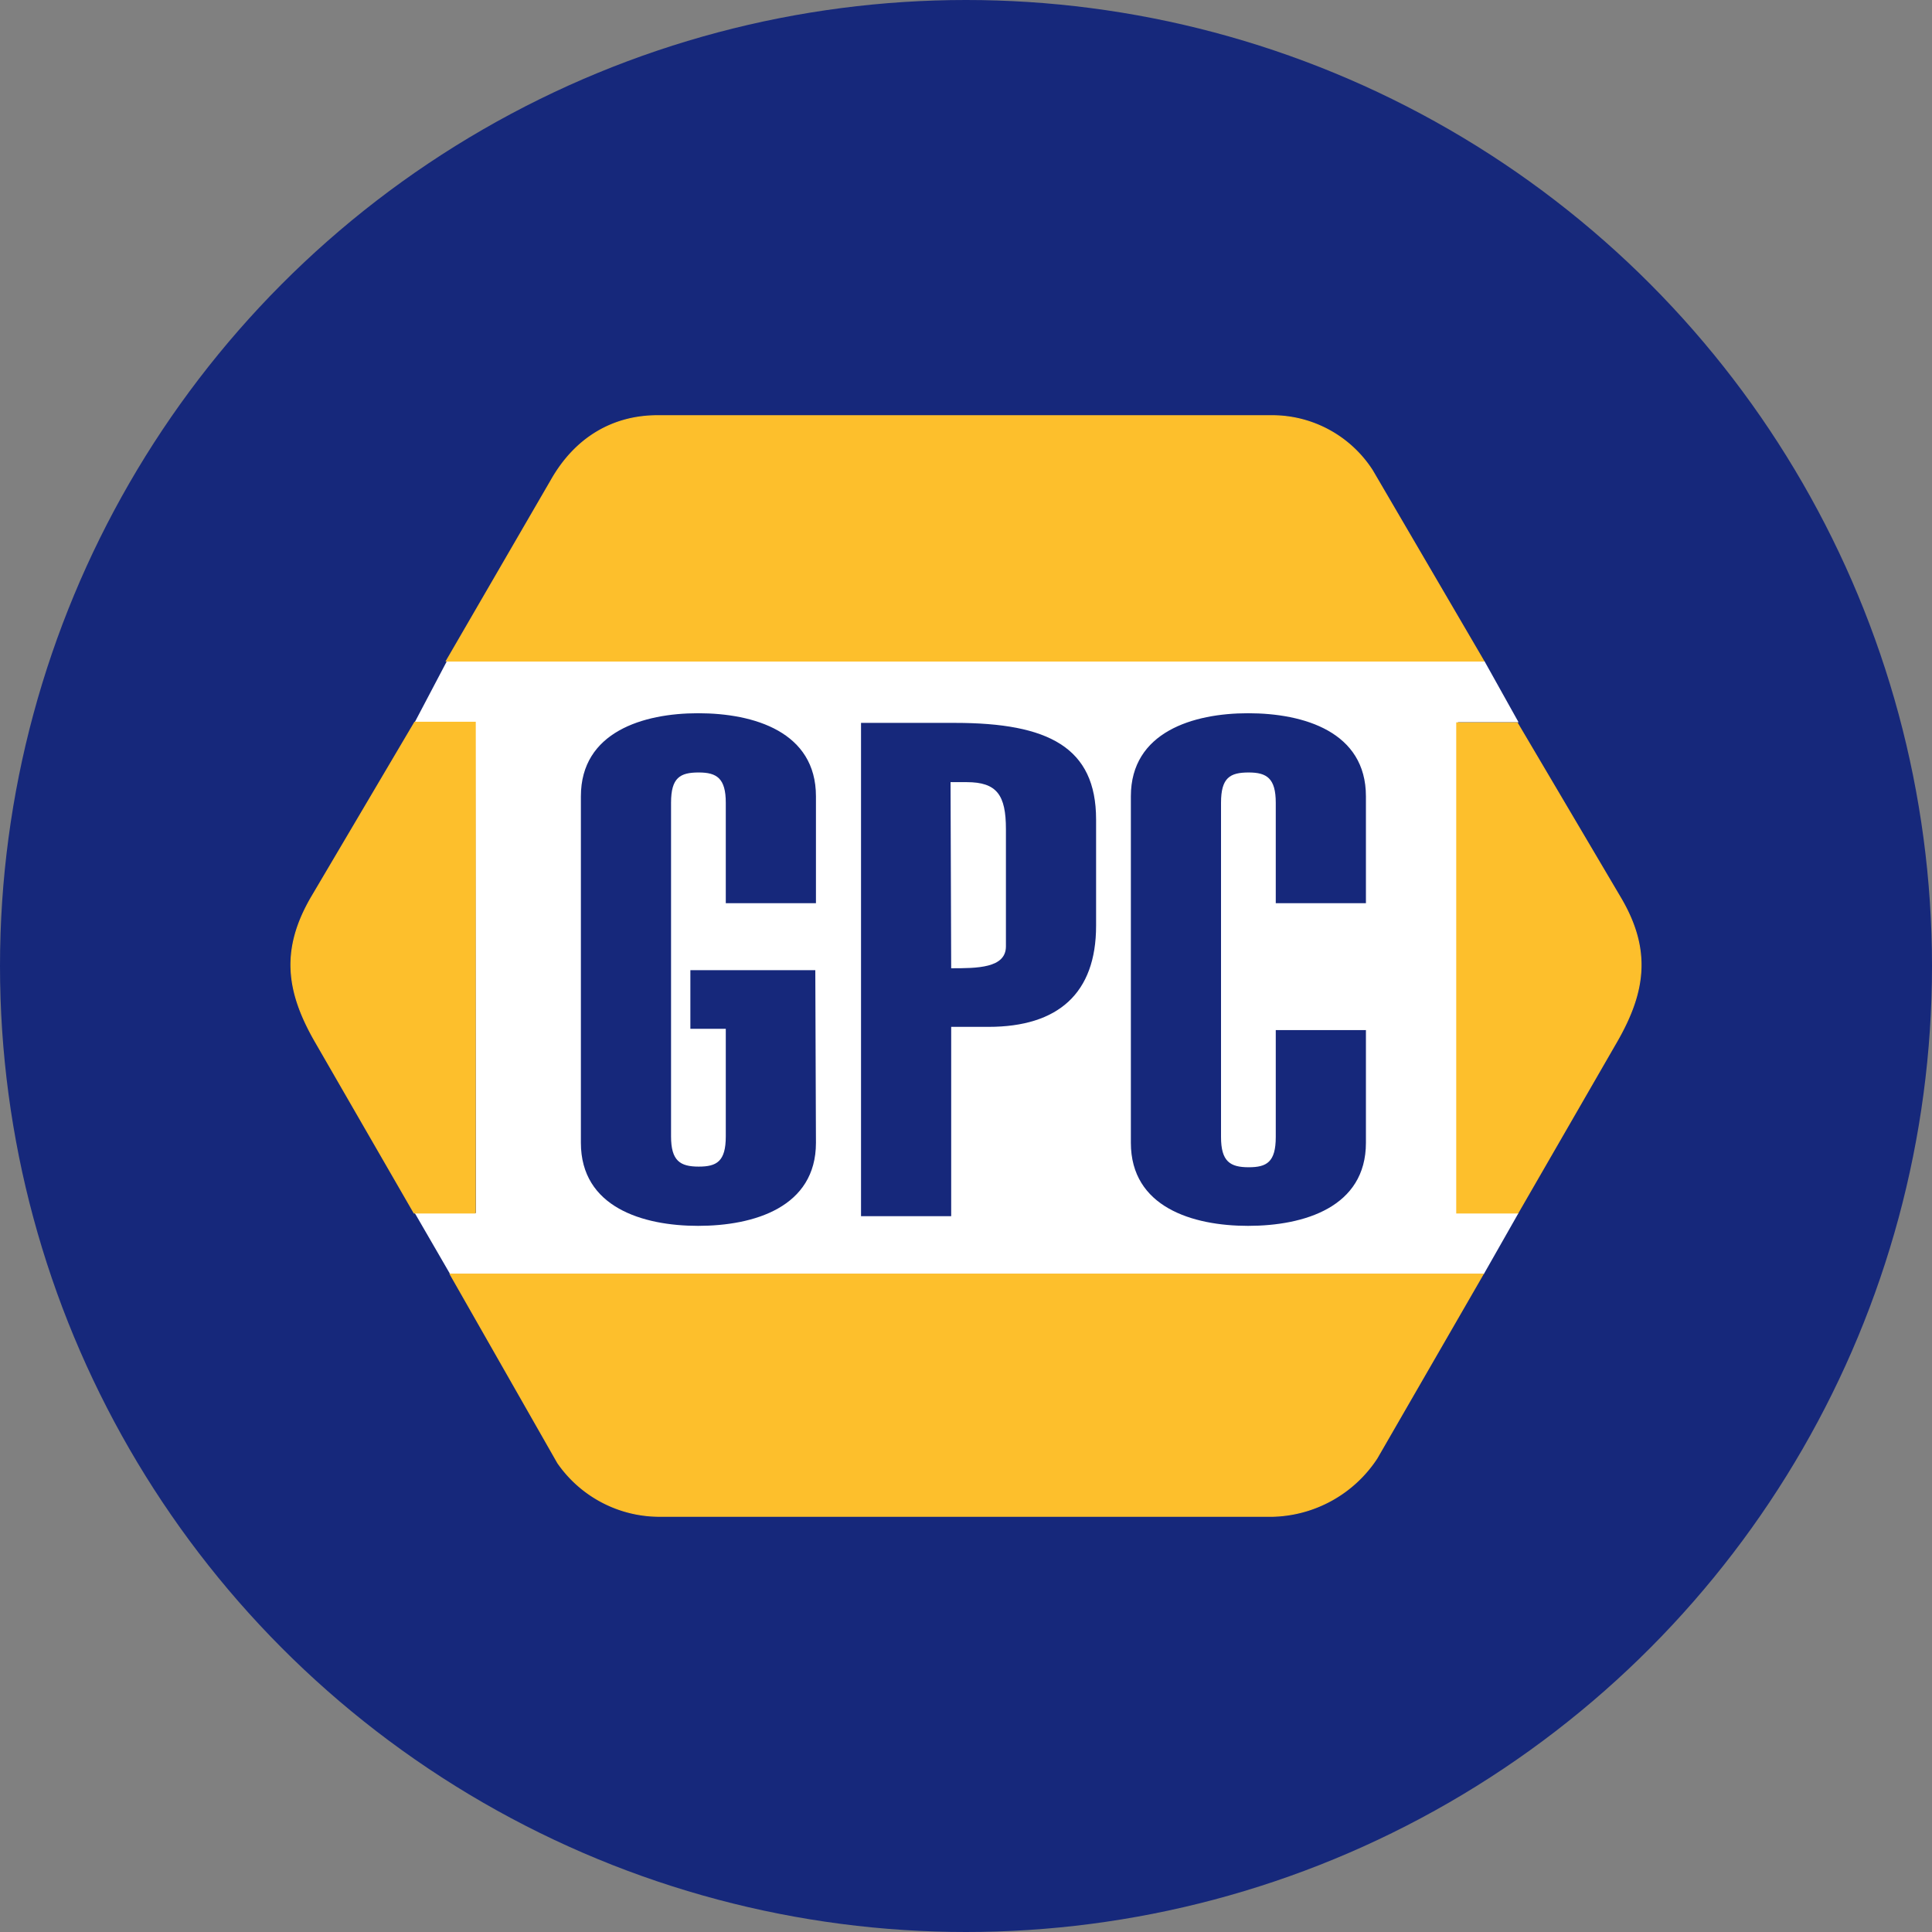
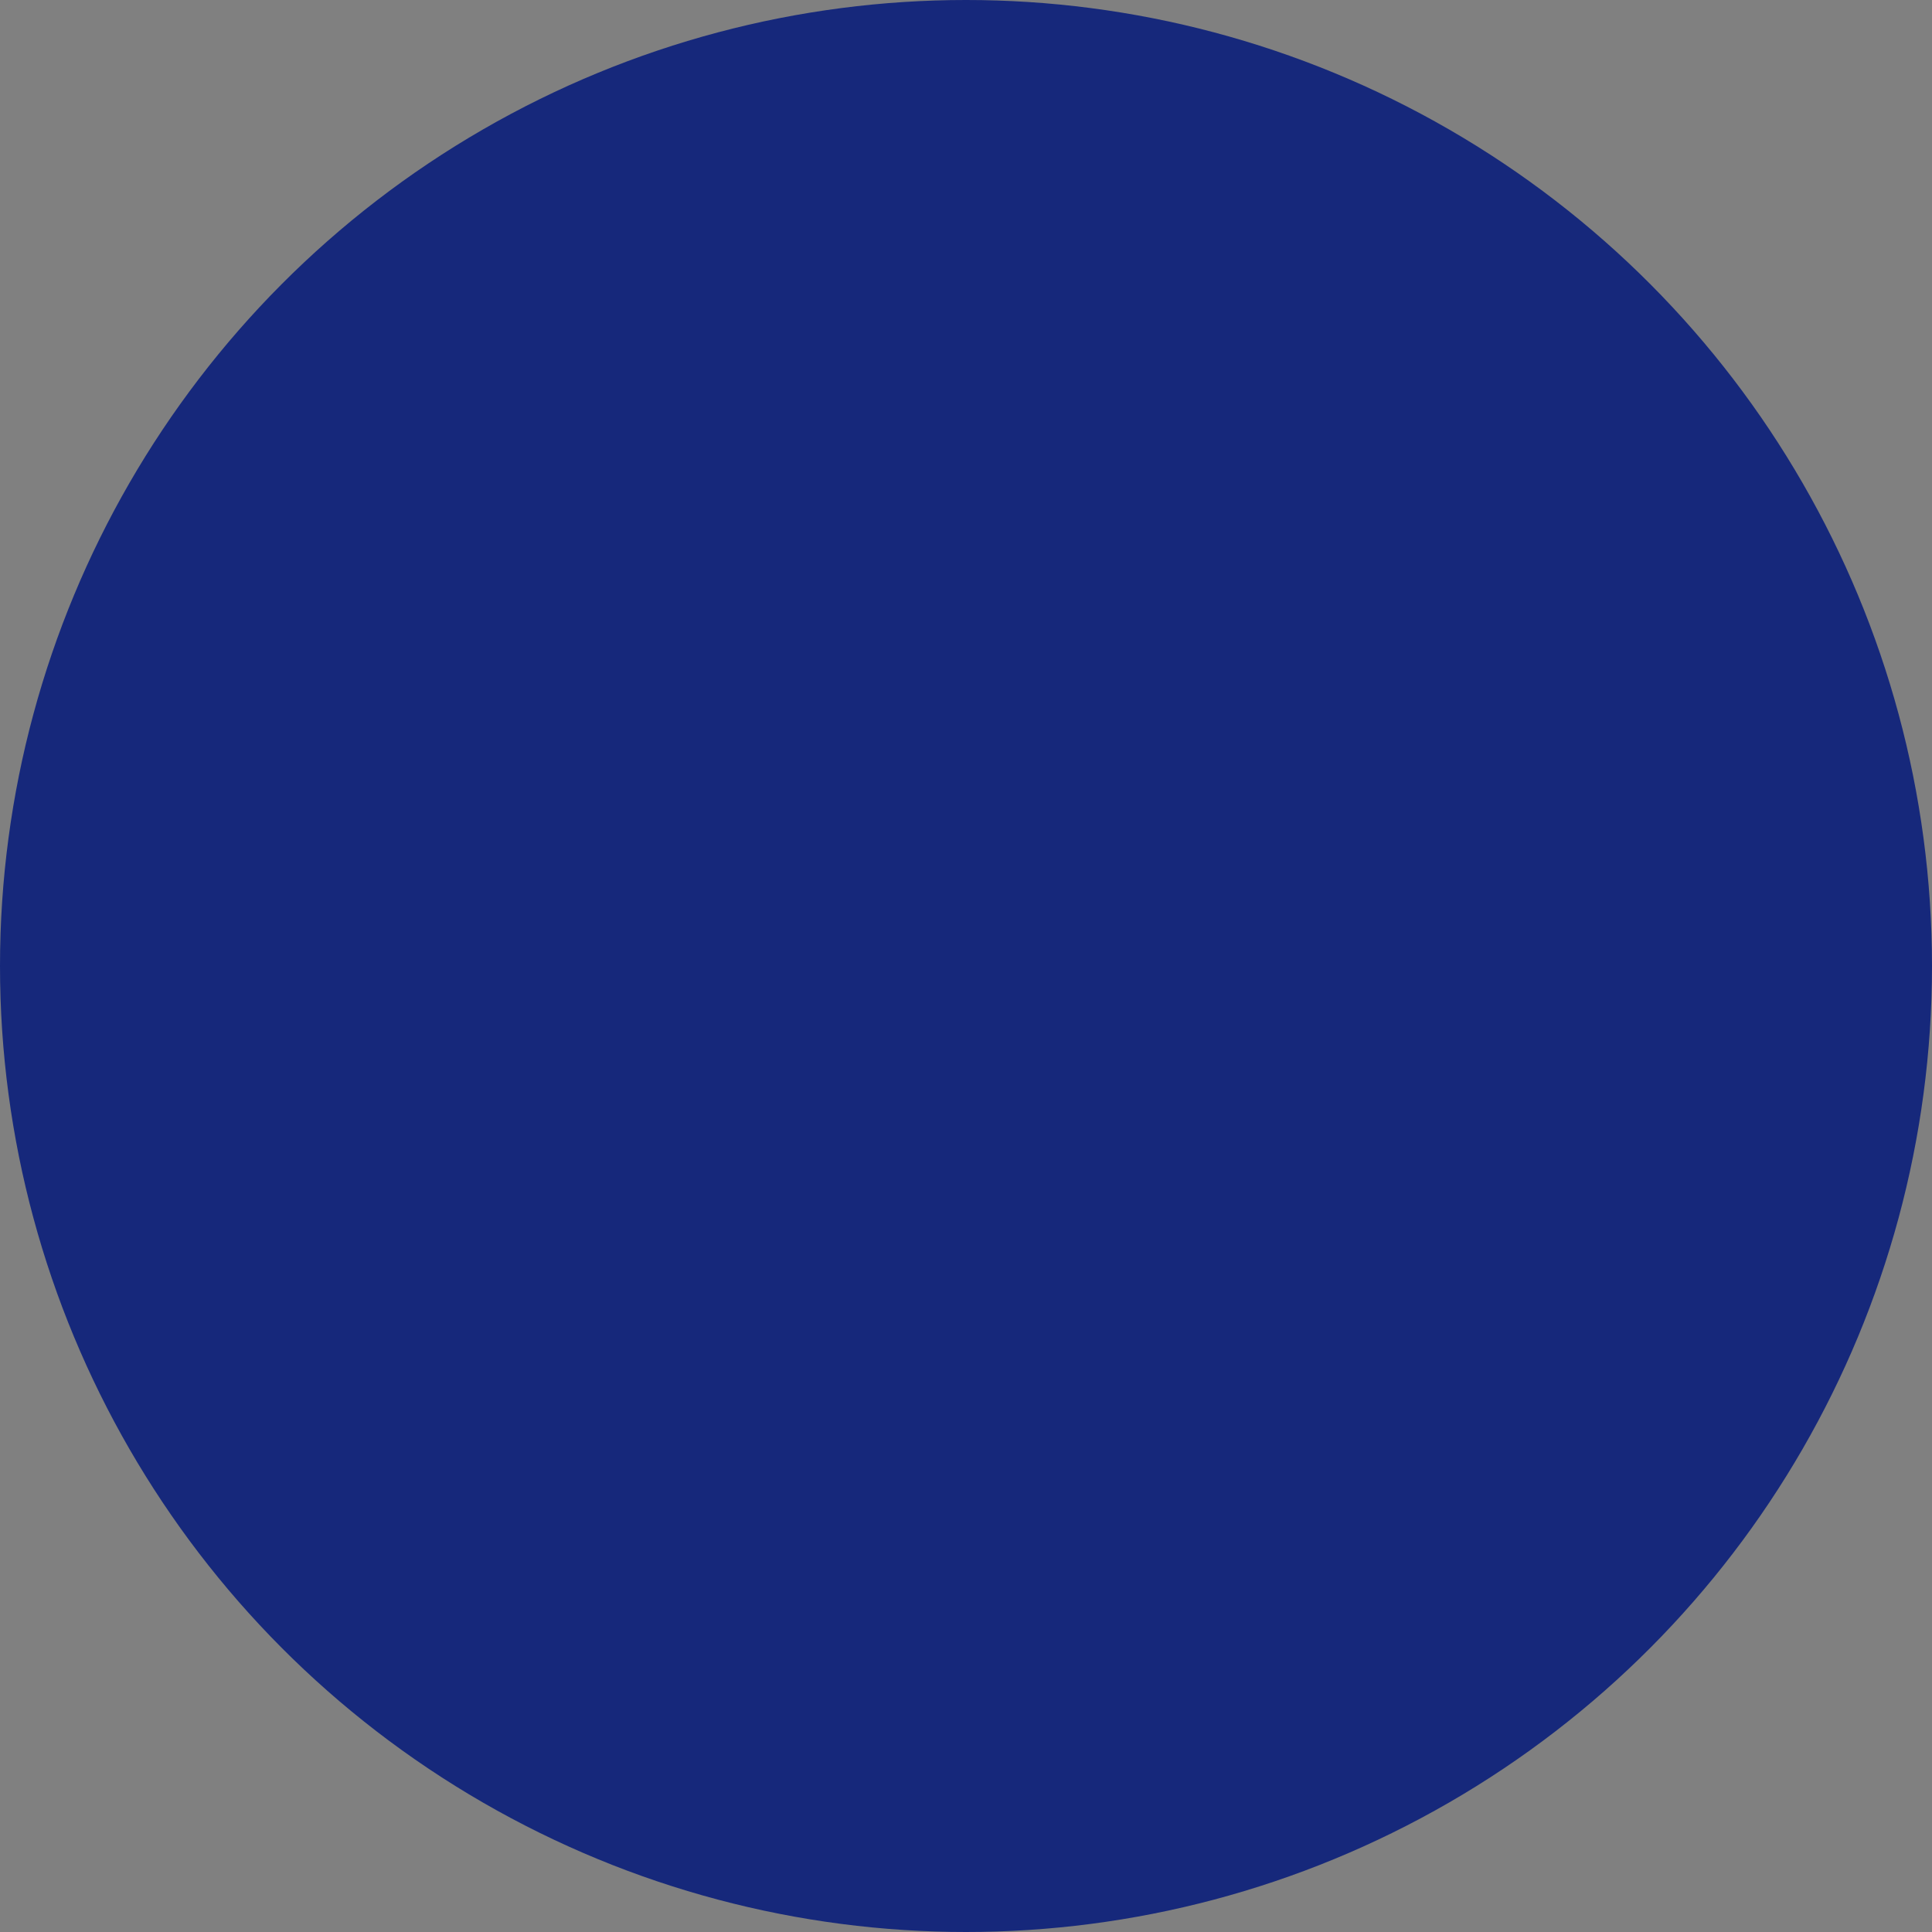
<svg xmlns="http://www.w3.org/2000/svg" id="Layer_1" data-name="Layer 1" viewBox="0 0 300 300" width="300" height="300">
  <rect x="0" y="0" width="300" height="300" fill="#808080" stroke="none" />
  <defs>
    <clipPath id="bz_circular_clip">
      <circle cx="150.0" cy="150.0" r="150.0" />
    </clipPath>
  </defs>
  <g clip-path="url(#bz_circular_clip)">
    <title>GPC_Mark_Composit_Light</title>
    <rect x="-0.5" y="-0.5" width="301" height="301" fill="#16287b" />
-     <path d="M69.4,102.65l-5,9.5h9.4l.1,76.2H64.4l5.5,9.5H230.4l5.4-9.5h-9.5l.1-76.2h9.4l-5.3-9.5Z" fill="#fff" />
-     <path d="M226.2,188.35h9.5l15.4-26.7c4.4-7.7,5.3-14.2.5-22.3l-16-27.1h-9.4Zm4.1,9.5-16.5,28.6a19.94,19.94,0,0,1-16.2,9H102.4a19.22,19.22,0,0,1-15.8-8.3l-16.7-29.3Zm.1-95.2-17.3-29.6a18.504,18.504,0,0,0-15.5-8.5H102.1c-6.8,0-12.7,3.3-16.5,10l-16.3,28.1ZM73.8,188.35H64.3l-15.4-26.7c-4.4-7.7-5.3-14.2-.5-22.4l16-27.1h9.4v76.2Z" fill="#fdbf2c" stroke="#fdbf2c" stroke-miterlimit="3.864" stroke-width="0.157" />
-     <path d="M170.2,127.25c0-11.2-7.4-15-21.9-15H133.7v76.6h14v-29.4h5.8c10.8,0,16.7-5.2,16.7-15.7v-16.5Zm-22.6-5.8h2.5c4.7,0,6.1,2,6.1,7.3v18.2c0,3.4-4.5,3.4-8.5,3.4l-.1-28.9Zm64.5,18.8v-16.6c0-10-9.6-12.9-18.3-12.9-8.5,0-18.2,2.9-18.2,12.9v53.8c0,10,9.6,12.9,18.2,12.9,8.7,0,18.3-2.9,18.3-12.9v-17.5h-14v16.6c0,3.9-1.4,4.7-4.2,4.7-2.9,0-4.3-.9-4.3-4.7v-51.9c0-3.9,1.4-4.7,4.3-4.7,2.8,0,4.2.9,4.2,4.7v15.6Zm-85.5,10.4H107.2v9.1h5.5v16.7c0,3.9-1.4,4.7-4.2,4.7-2.9,0-4.3-.9-4.3-4.7v-51.8c0-3.9,1.4-4.7,4.3-4.7,2.8,0,4.2.9,4.2,4.7v15.6h14v-16.6c0-10-9.6-12.9-18.3-12.9-8.5,0-18.2,2.9-18.2,12.9v53.8c0,10,9.6,12.9,18.2,12.9,8.7,0,18.3-2.9,18.3-12.9Z" fill="#16287b" fill-rule="evenodd" />
  </g>
</svg>